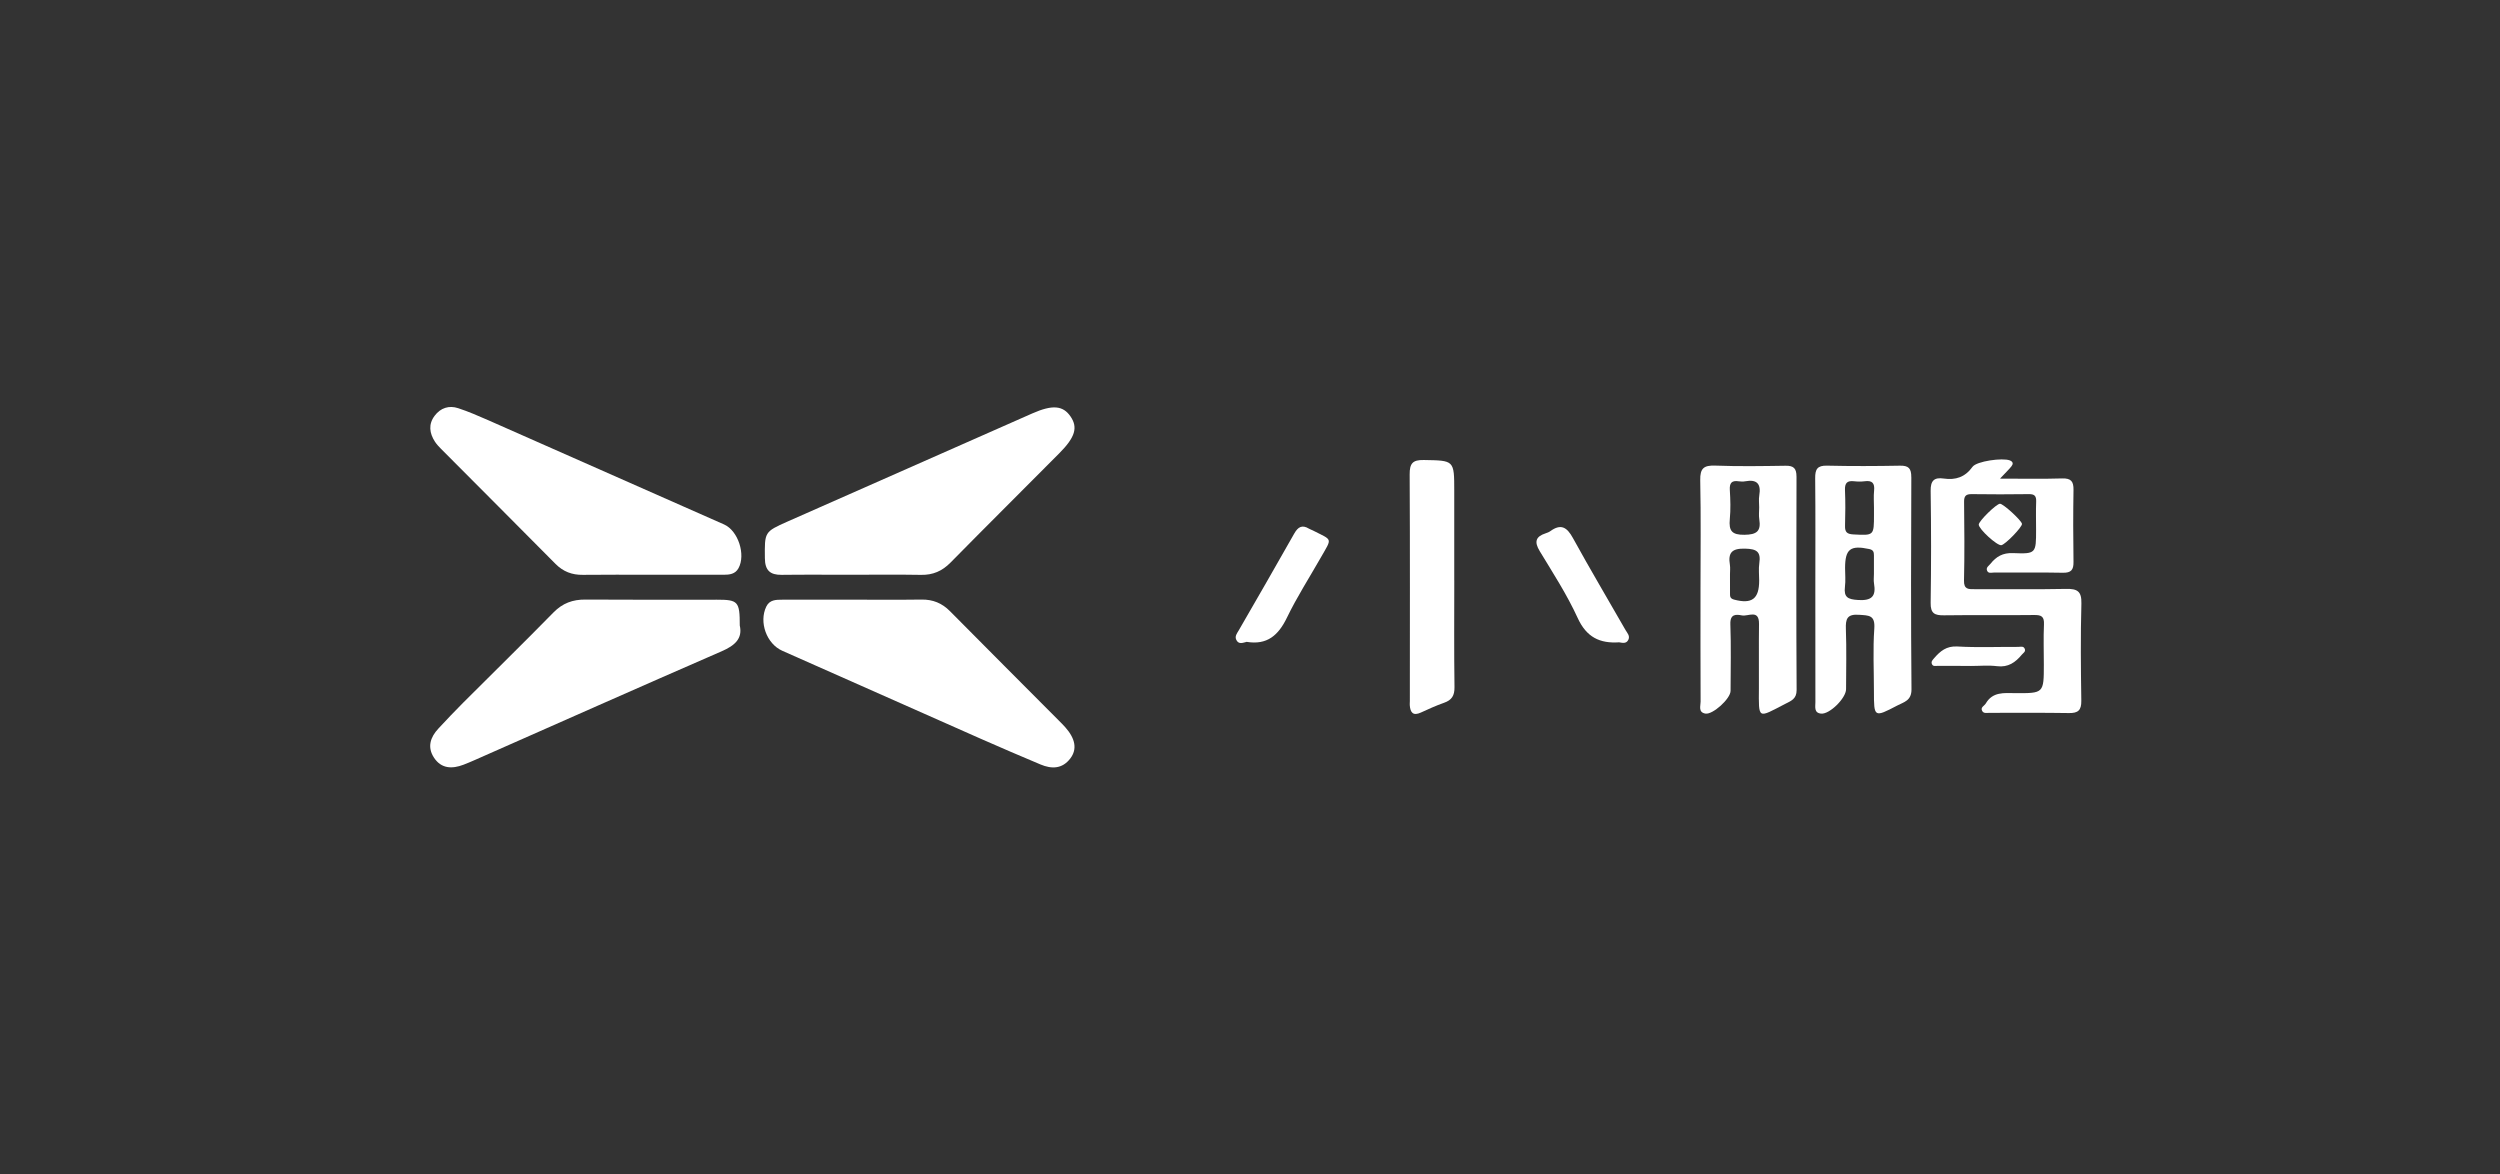
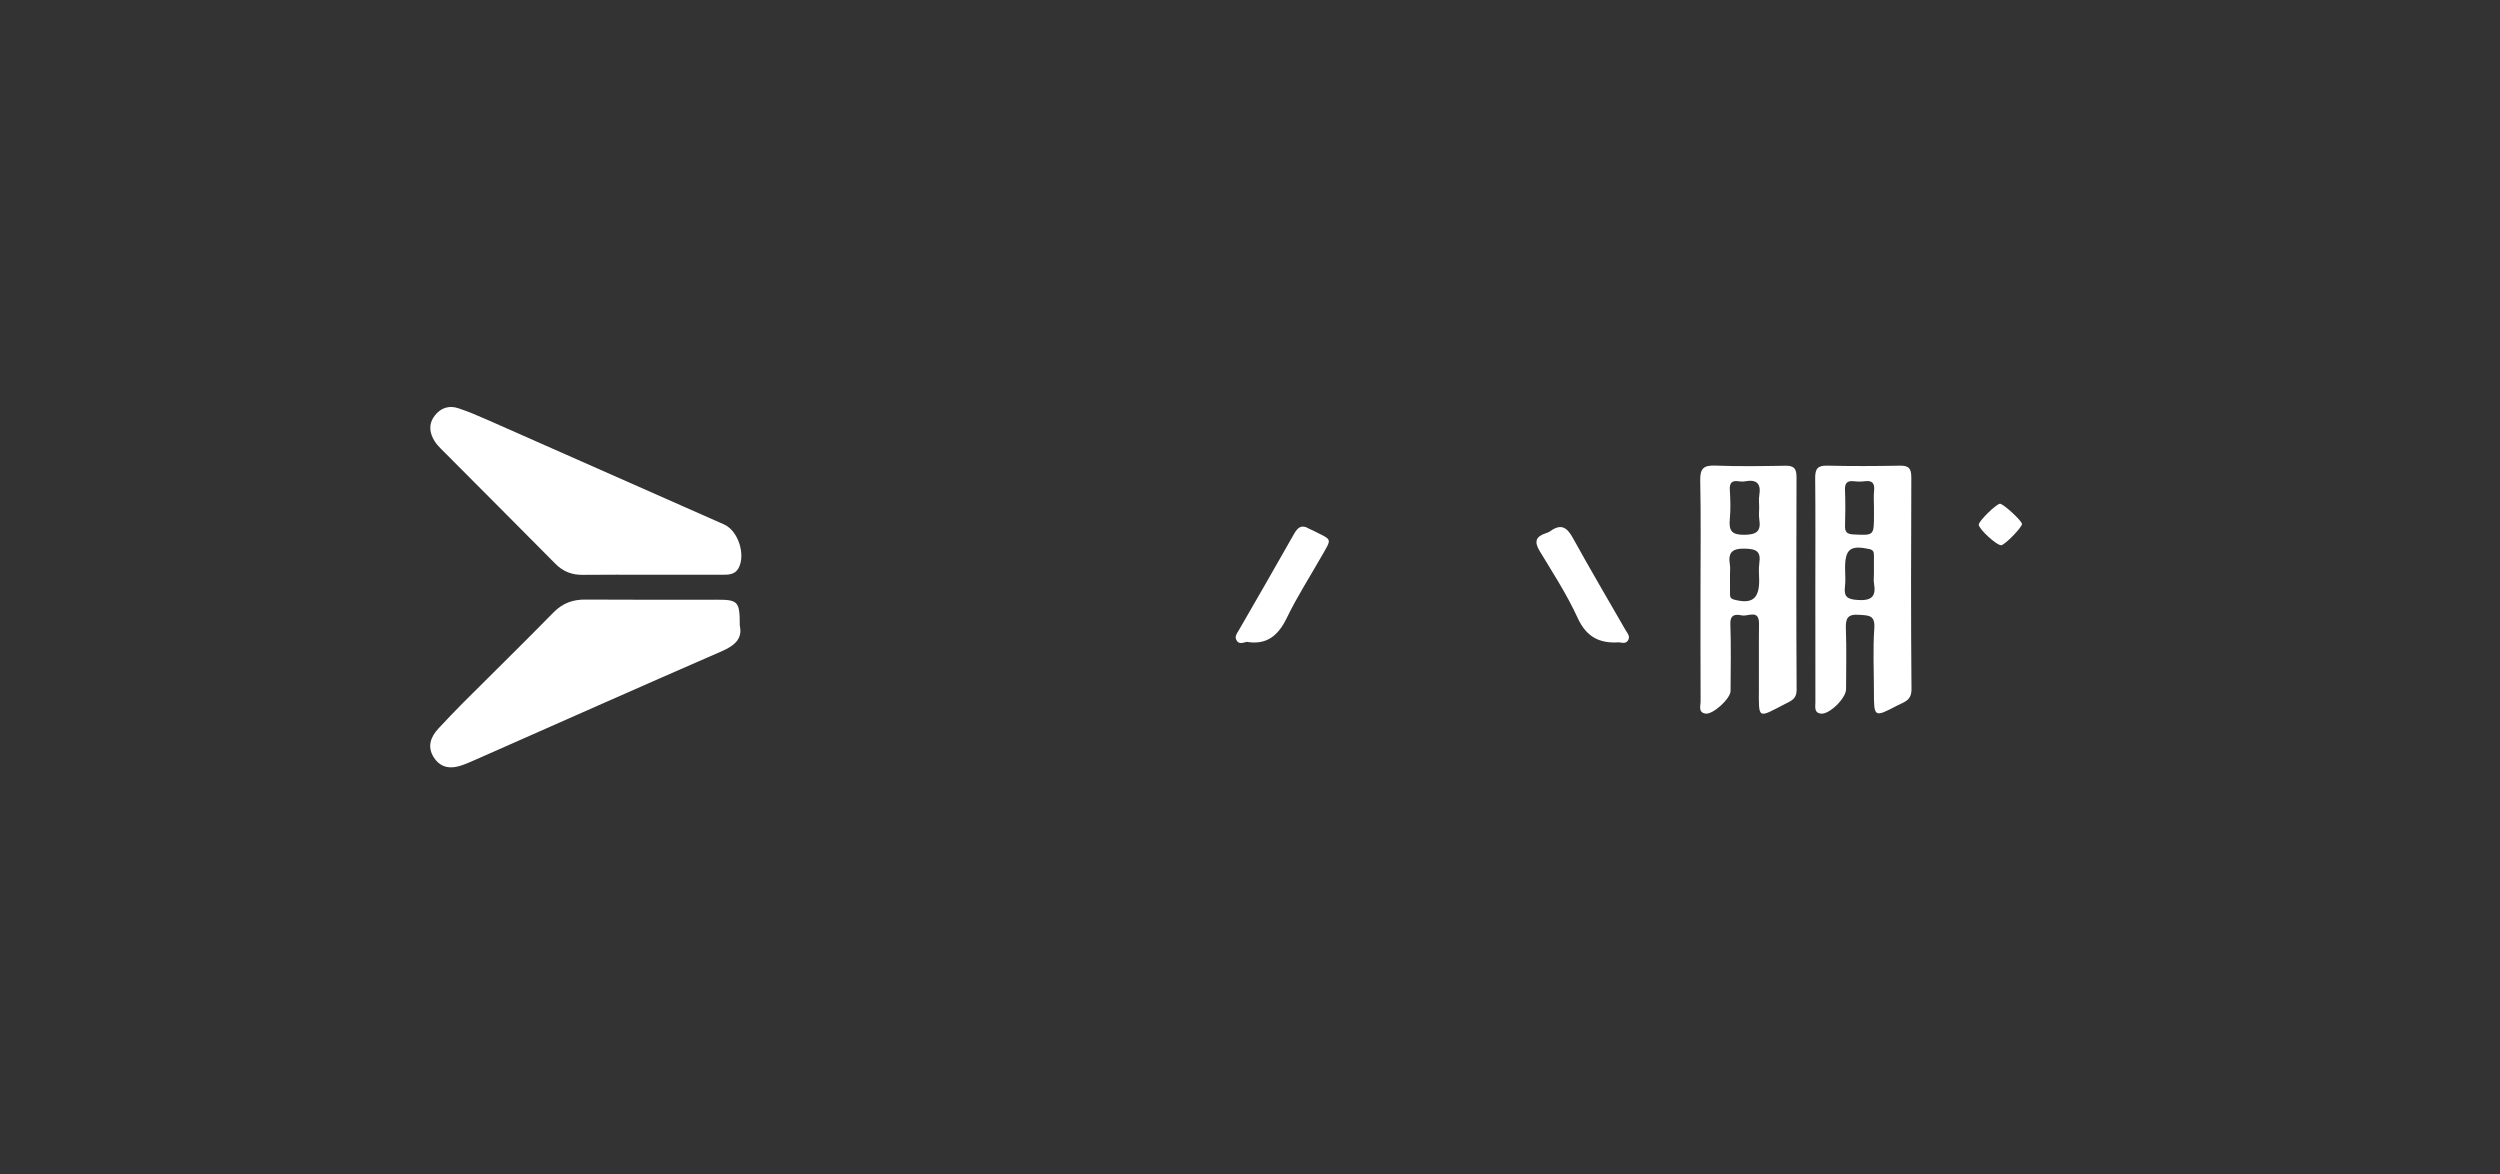
<svg xmlns="http://www.w3.org/2000/svg" width="215" height="101" viewBox="0 0 215 101" fill="none">
  <rect x="0" y="0" width="215" height="101" fill="#333333" stroke="none" />
  <g clip-path="url(#clip0_13781_1775)">
    <path d="M63.62 53.79C63.88 54.918 63.192 55.52 62.064 56.01C54.963 59.101 47.887 62.247 40.802 65.375C40.489 65.513 40.174 65.646 39.856 65.768C38.877 66.14 37.954 66.117 37.324 65.161C36.727 64.255 37.008 63.403 37.696 62.663C38.395 61.909 39.105 61.162 39.831 60.434C42.419 57.846 45.037 55.286 47.597 52.673C48.383 51.873 49.253 51.553 50.345 51.563C54.109 51.59 57.875 51.574 61.639 51.574C63.478 51.574 63.622 51.719 63.62 53.792V53.79Z" fill="white" />
    <path d="M55.944 49.43C54.005 49.43 52.064 49.412 50.125 49.437C49.195 49.449 48.434 49.161 47.774 48.495C44.499 45.188 41.21 41.899 37.928 38.601C37.741 38.413 37.556 38.213 37.409 37.992C36.93 37.257 36.827 36.487 37.38 35.754C37.889 35.078 38.615 34.841 39.41 35.106C40.274 35.391 41.112 35.754 41.946 36.119C48.722 39.107 55.499 42.101 62.271 45.103C63.484 45.641 64.153 47.709 63.507 48.872C63.228 49.375 62.737 49.432 62.221 49.43C60.129 49.423 58.036 49.428 55.944 49.428V49.43Z" fill="white" />
-     <path d="M73.434 51.572C75.373 51.572 77.312 51.59 79.254 51.563C80.227 51.549 81.014 51.869 81.702 52.565C84.813 55.709 87.942 58.837 91.062 61.971C91.249 62.16 91.441 62.348 91.617 62.548C92.487 63.529 92.649 64.437 92.049 65.225C91.357 66.136 90.443 66.147 89.486 65.745C87.773 65.023 86.062 64.293 84.361 63.541C78.664 61.022 72.97 58.492 67.276 55.966C65.928 55.369 65.252 53.507 65.901 52.165C66.187 51.577 66.73 51.574 67.272 51.574C69.325 51.574 71.378 51.574 73.432 51.574L73.434 51.572Z" fill="white" />
-     <path d="M73.388 49.43C71.335 49.43 69.279 49.411 67.226 49.437C66.228 49.45 65.789 49.05 65.78 48.009C65.76 45.759 65.719 45.743 67.731 44.852C74.745 41.745 81.764 38.647 88.785 35.551C90.518 34.788 91.423 34.873 92.067 35.818C92.711 36.758 92.474 37.596 91.103 38.977C87.988 42.117 84.845 45.231 81.743 48.384C81.021 49.117 80.227 49.457 79.208 49.439C77.269 49.404 75.327 49.43 73.388 49.427V49.43Z" fill="white" />
-     <path d="M172.001 41.162C173.95 41.162 175.649 41.198 177.344 41.145C178.109 41.123 178.333 41.396 178.321 42.131C178.287 44.195 178.289 46.261 178.321 48.325C178.333 49.014 178.113 49.27 177.405 49.256C175.43 49.217 173.452 49.246 171.474 49.24C171.266 49.24 170.985 49.35 170.882 49.058C170.789 48.791 171.044 48.658 171.179 48.488C171.675 47.865 172.241 47.532 173.116 47.567C175.101 47.647 175.103 47.59 175.103 45.556C175.103 44.754 175.078 43.949 175.11 43.147C175.131 42.651 174.971 42.485 174.468 42.495C172.833 42.522 171.197 42.515 169.564 42.495C169.08 42.49 168.904 42.646 168.911 43.154C168.936 45.411 168.957 47.668 168.904 49.922C168.886 50.699 169.283 50.671 169.816 50.669C172.44 50.658 175.064 50.699 177.686 50.646C178.637 50.628 179.029 50.835 179 51.901C178.924 54.691 178.952 57.483 178.993 60.273C179.004 61.082 178.712 61.335 177.938 61.323C175.656 61.287 173.376 61.305 171.095 61.305C170.869 61.305 170.601 61.379 170.471 61.147C170.288 60.822 170.656 60.71 170.777 60.498C171.369 59.48 172.342 59.602 173.296 59.609C175.768 59.627 175.77 59.618 175.77 57.145C175.77 55.999 175.729 54.849 175.781 53.705C175.813 53.027 175.569 52.882 174.941 52.891C172.355 52.924 169.77 52.88 167.184 52.917C166.39 52.928 166.022 52.765 166.036 51.853C166.084 48.642 166.084 45.429 166.036 42.216C166.022 41.327 166.346 41.035 167.164 41.155C168.18 41.304 169 41.035 169.633 40.15C169.987 39.656 172.23 39.351 172.849 39.596C173.164 39.723 173.132 39.925 172.97 40.123C172.73 40.415 172.456 40.677 172.004 41.157L172.001 41.162Z" fill="white" />
-     <path d="M125.068 49.91C125.068 52.969 125.043 56.03 125.086 59.089C125.097 59.824 124.855 60.206 124.188 60.44C123.508 60.677 122.85 60.98 122.192 61.281C121.514 61.592 121.285 61.267 121.24 60.645C121.231 60.53 121.247 60.415 121.247 60.3C121.247 53.798 121.267 47.297 121.231 40.795C121.226 39.849 121.491 39.543 122.45 39.561C125.063 39.607 125.065 39.564 125.065 42.225C125.065 44.787 125.065 47.35 125.065 49.912L125.068 49.91Z" fill="white" />
    <path d="M139.255 55.239C137.584 55.354 136.435 54.803 135.679 53.143C134.765 51.146 133.557 49.28 132.415 47.396C131.931 46.596 132.065 46.145 132.924 45.865C133.068 45.819 133.214 45.762 133.335 45.674C134.242 45.019 134.758 45.337 135.268 46.265C136.732 48.931 138.287 51.546 139.797 54.187C139.941 54.437 140.201 54.679 140.039 55.019C139.868 55.375 139.539 55.288 139.258 55.242L139.255 55.239Z" fill="white" />
    <path d="M107.208 55.201C106.92 55.263 106.541 55.459 106.329 55.043C106.162 54.719 106.384 54.468 106.537 54.204C108.133 51.434 109.737 48.667 111.306 45.884C111.635 45.301 111.991 45.11 112.578 45.468C112.674 45.528 112.788 45.558 112.889 45.611C114.629 46.503 114.581 46.206 113.59 47.948C112.61 49.669 111.534 51.343 110.675 53.121C109.942 54.636 108.972 55.493 107.208 55.199V55.201Z" fill="white" />
-     <path d="M169.476 57.269C168.528 57.269 167.58 57.274 166.634 57.264C166.463 57.264 166.239 57.34 166.143 57.106C166.056 56.894 166.205 56.757 166.328 56.612C166.858 55.998 167.393 55.543 168.336 55.598C170.074 55.699 171.821 55.624 173.564 55.633C173.77 55.633 174.044 55.529 174.14 55.83C174.21 56.053 173.996 56.159 173.881 56.297C173.326 56.966 172.705 57.411 171.748 57.292C171.001 57.198 170.234 57.274 169.478 57.274V57.269H169.476Z" fill="white" />
    <path d="M173.89 45.055C173.918 45.326 172.451 46.839 172.113 46.887C171.748 46.94 170.174 45.503 170.172 45.115C170.172 44.816 171.679 43.334 171.997 43.322C172.273 43.313 173.861 44.766 173.89 45.055Z" fill="white" />
    <path d="M164.372 41.039C164.374 40.287 164.148 40.034 163.399 40.048C161.309 40.087 159.216 40.096 157.127 40.046C156.291 40.025 156.099 40.352 156.106 41.121C156.138 44.334 156.119 47.545 156.119 50.758C156.119 53.971 156.117 57.181 156.124 60.394C156.124 60.791 155.991 61.309 156.613 61.371C157.346 61.444 158.76 60.04 158.762 59.268C158.767 57.546 158.808 55.825 158.746 54.106C158.714 53.226 158.844 52.798 159.879 52.872C160.724 52.932 161.272 52.888 161.19 54.056C161.064 55.843 161.158 57.648 161.158 59.445C161.158 61.711 161.165 61.722 163.172 60.672C163.739 60.375 164.397 60.258 164.388 59.277C164.333 53.198 164.349 47.117 164.374 41.039H164.372ZM159.452 41.388C159.751 41.422 160.062 41.427 160.361 41.388C161.003 41.301 161.24 41.544 161.172 42.195C161.121 42.684 161.162 43.185 161.162 43.679V44.252C161.162 46.076 161.162 46.053 159.397 45.961C158.862 45.934 158.657 45.778 158.673 45.23C158.703 44.203 158.712 43.171 158.668 42.144C158.643 41.531 158.867 41.319 159.454 41.388H159.452ZM159.79 51.599C158.917 51.546 158.554 51.369 158.666 50.457C158.732 49.93 158.677 49.388 158.677 48.855C158.677 47.214 159.134 46.871 160.751 47.216C161.119 47.294 161.156 47.485 161.158 47.763C161.16 48.299 161.158 48.832 161.158 49.367C161.158 49.634 161.119 49.91 161.165 50.169C161.359 51.298 160.961 51.672 159.788 51.601L159.79 51.599Z" fill="white" />
    <path d="M154.498 40.985C154.498 40.286 154.258 40.042 153.566 40.054C151.551 40.086 149.535 40.118 147.52 40.042C146.533 40.006 146.198 40.265 146.22 41.304C146.287 44.439 146.243 47.576 146.243 50.711C146.243 53.923 146.236 57.136 146.252 60.347C146.252 60.717 146.031 61.259 146.664 61.369C147.292 61.48 148.827 60.089 148.829 59.418C148.836 57.506 148.879 55.592 148.811 53.682C148.779 52.8 149.286 52.822 149.809 52.926C150.343 53.032 151.293 52.365 151.275 53.666C151.25 55.502 151.277 57.336 151.266 59.172C151.248 61.921 151.149 61.762 153.527 60.535C154.02 60.28 154.514 60.121 154.509 59.338C154.473 53.22 154.482 47.1 154.5 40.982L154.498 40.985ZM151.3 48.447C151.229 48.929 151.289 49.433 151.289 49.929C151.289 51.515 150.658 51.972 149.126 51.565C148.742 51.464 148.785 51.232 148.781 50.979C148.774 50.446 148.781 49.915 148.779 49.382C148.779 49.115 148.813 48.844 148.772 48.585C148.598 47.525 148.941 47.153 150.083 47.183C151.083 47.208 151.449 47.445 151.3 48.449V48.447ZM151.289 43.632C151.289 43.974 151.245 44.324 151.298 44.657C151.462 45.696 151.069 45.978 150.023 45.992C148.943 46.006 148.667 45.654 148.763 44.65C148.843 43.823 148.817 42.977 148.765 42.143C148.728 41.536 148.927 41.302 149.523 41.391C149.708 41.419 149.907 41.426 150.09 41.391C151.09 41.205 151.467 41.605 151.298 42.607C151.241 42.94 151.289 43.29 151.289 43.632Z" fill="white" />
  </g>
  <defs>
    <clipPath id="clip0_13781_1775">
      <rect width="142" height="31" fill="white" transform="translate(37 35)" />
    </clipPath>
  </defs>
</svg>